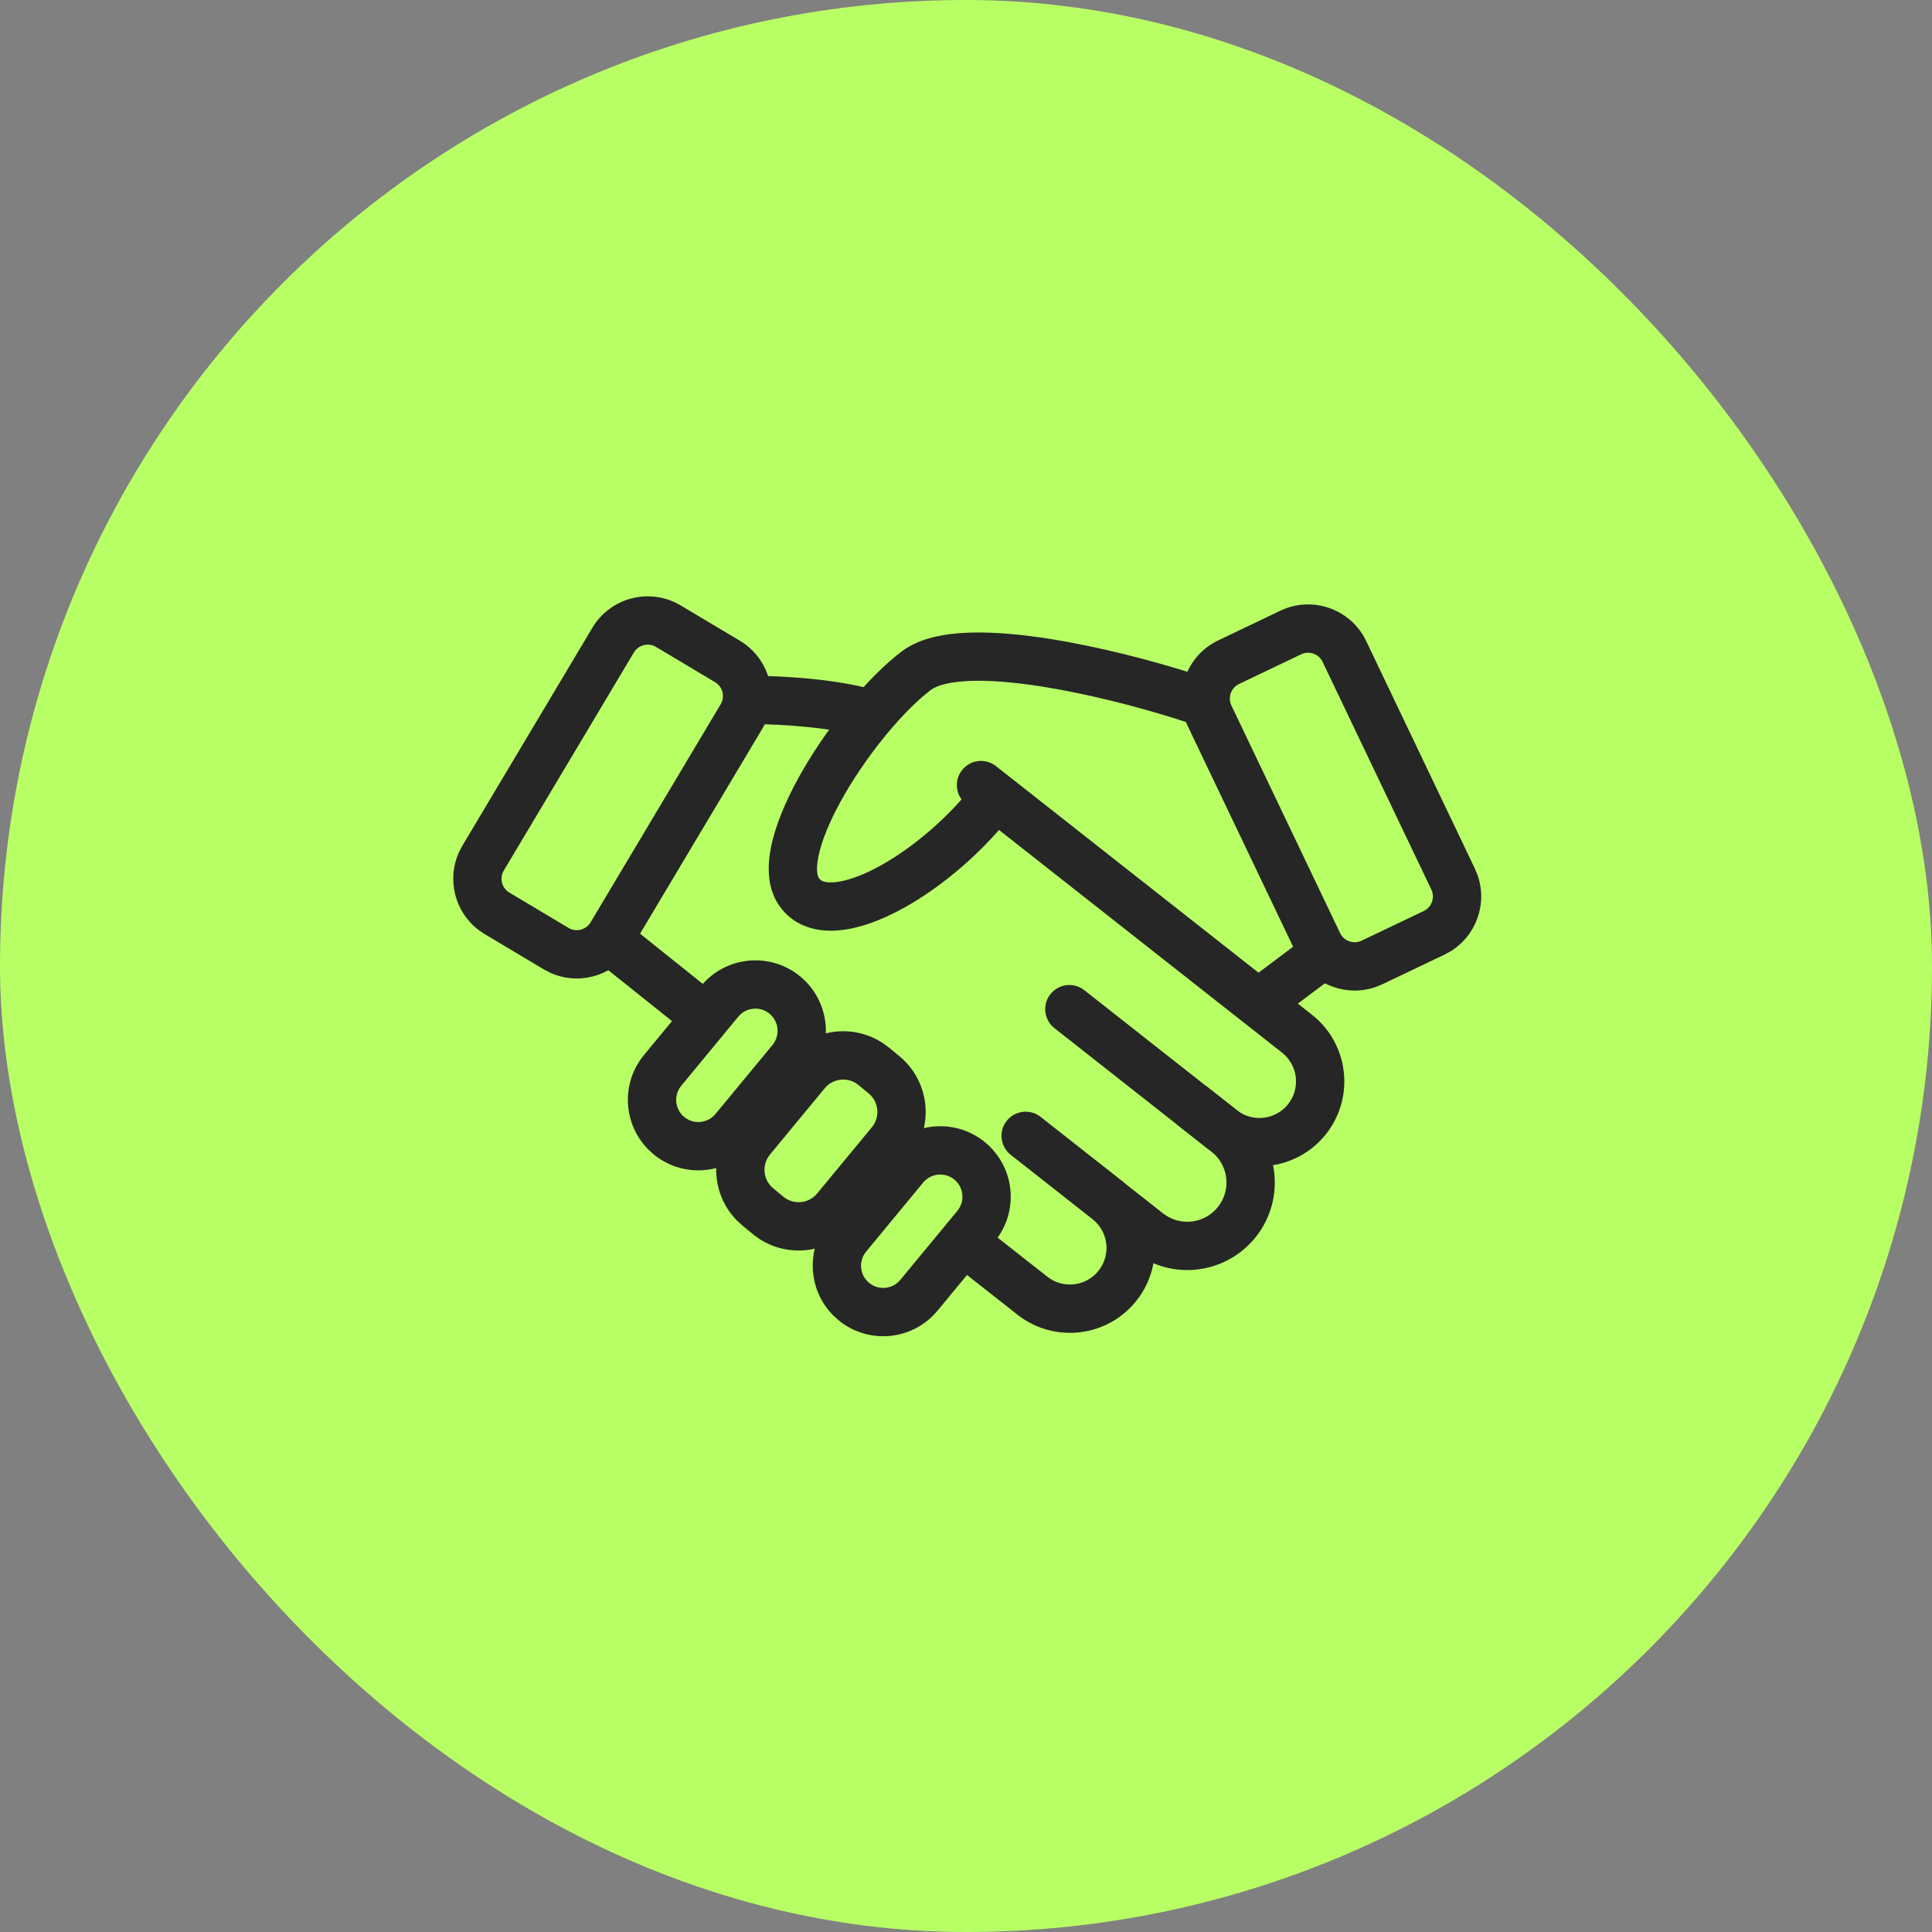
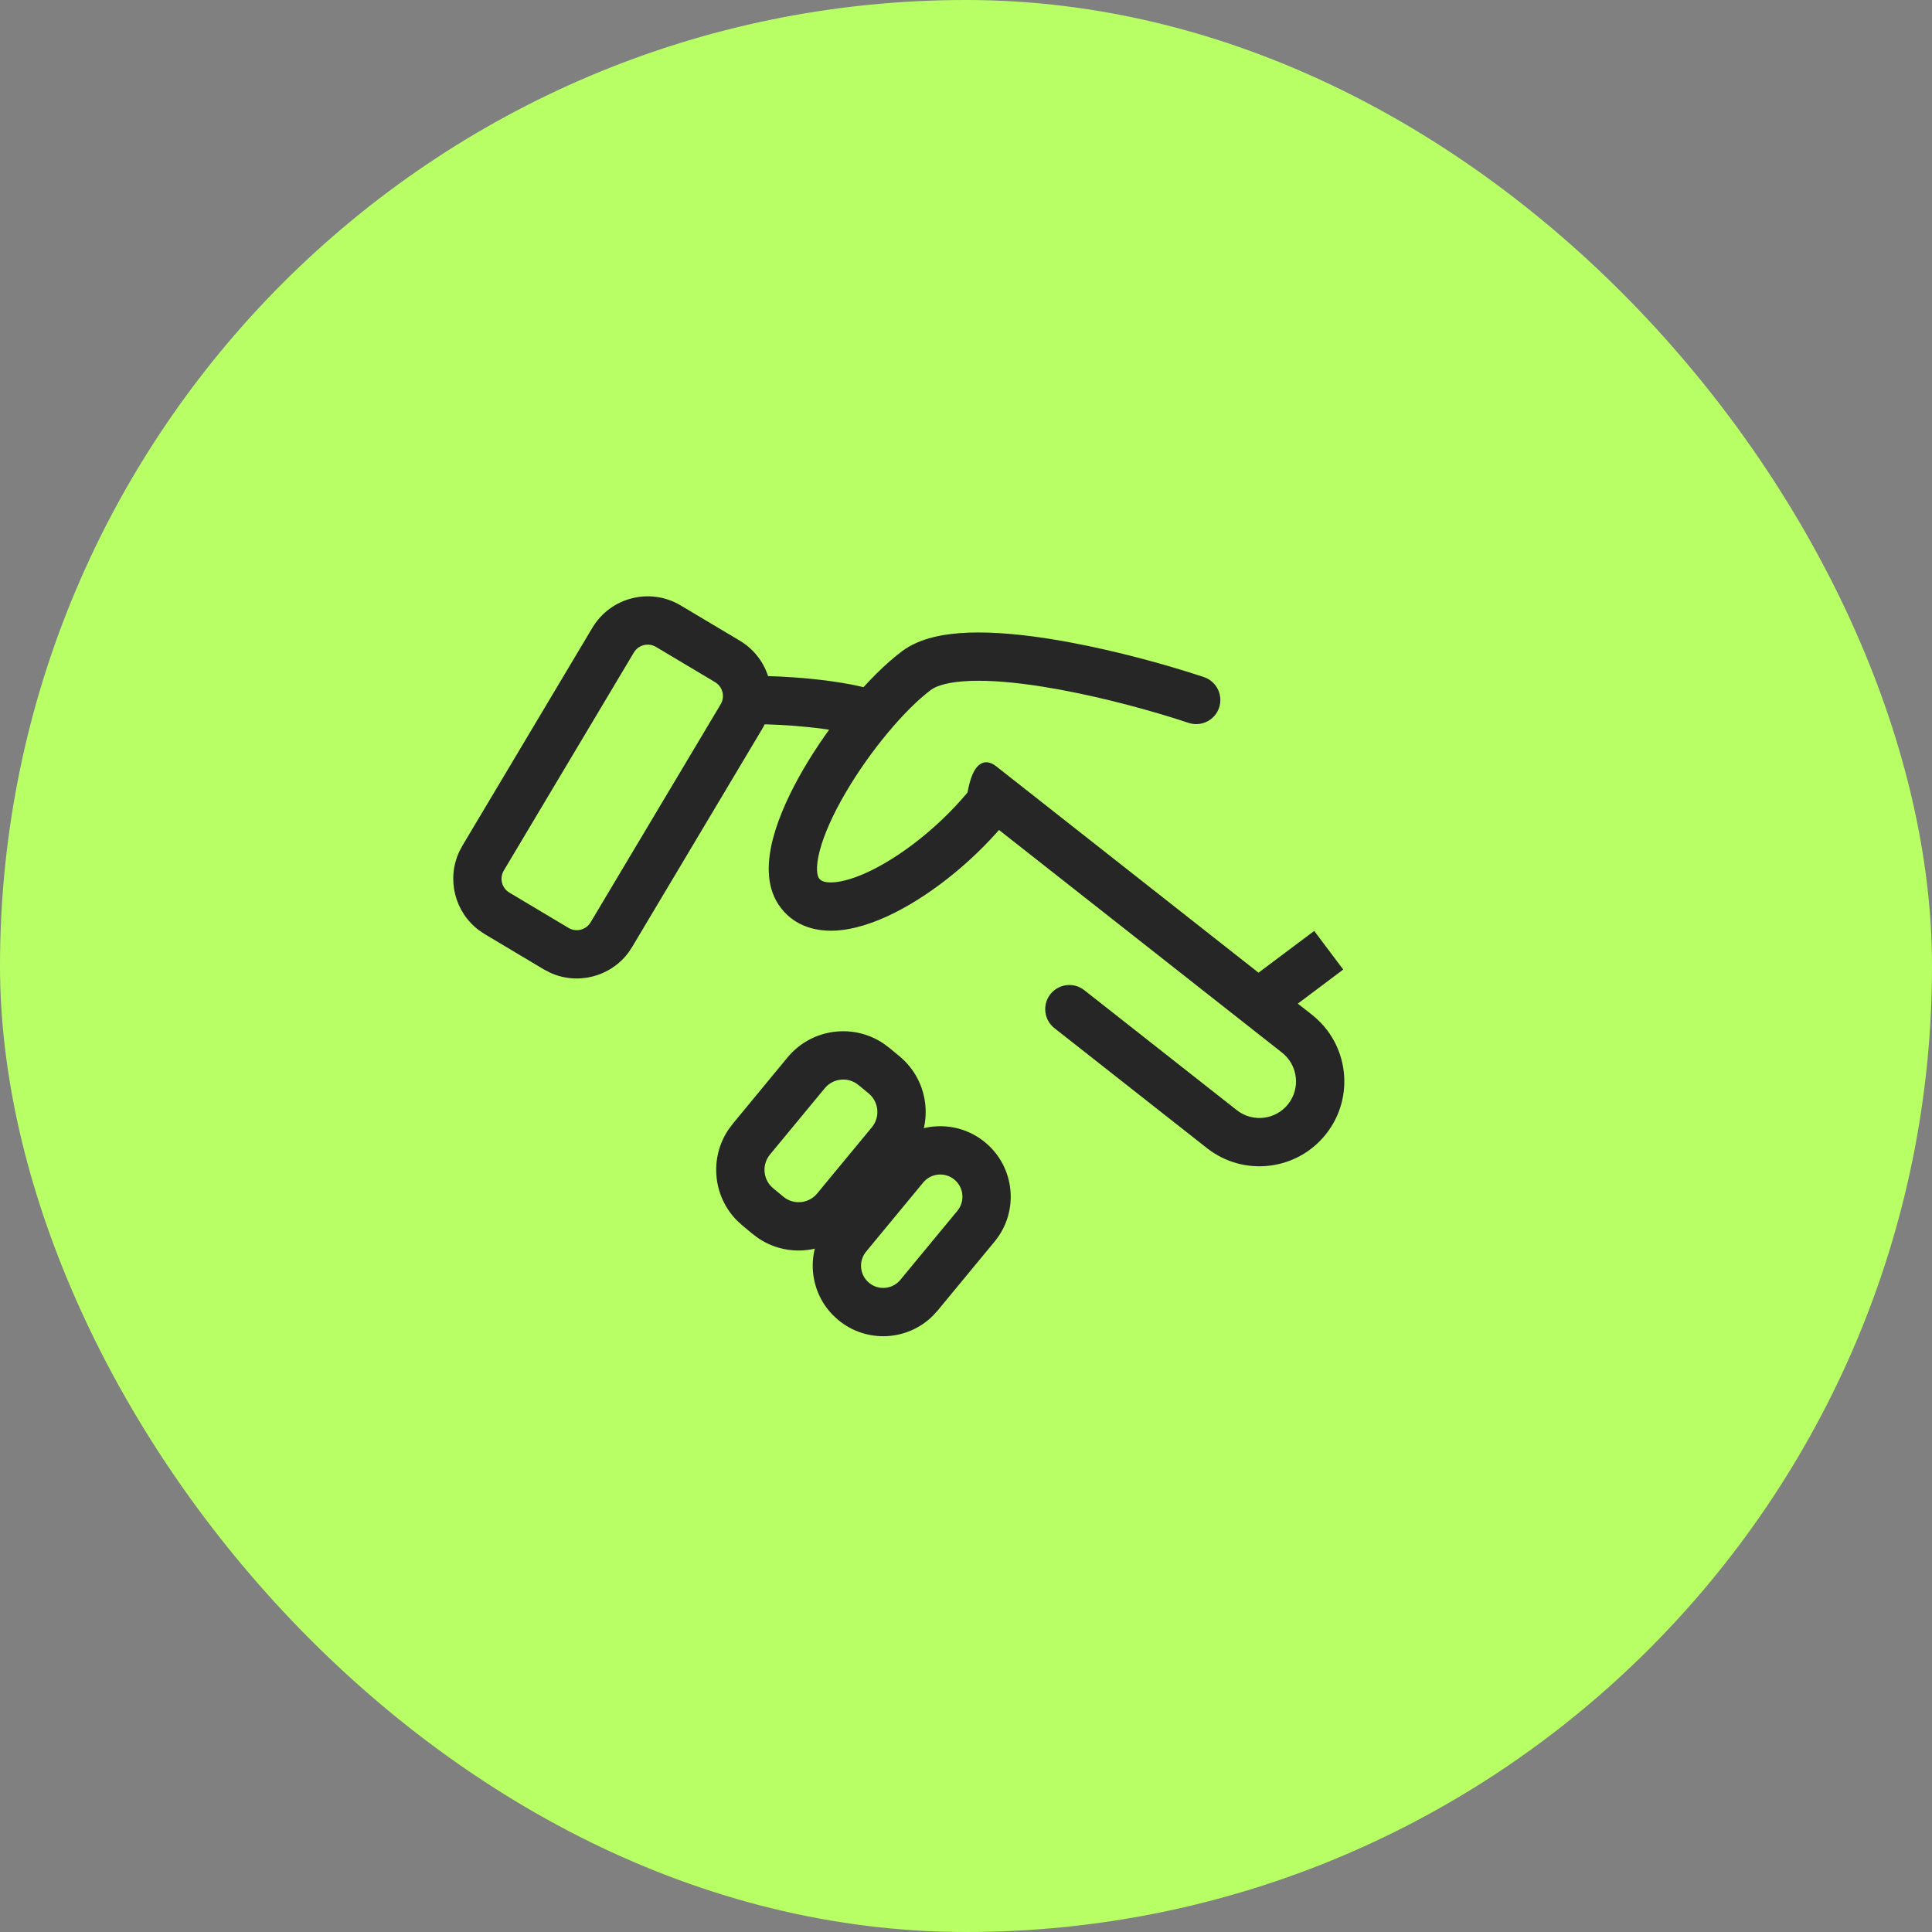
<svg xmlns="http://www.w3.org/2000/svg" width="60" height="60" viewBox="0 0 60 60" fill="none">
  <rect x="0" y="0" width="60" height="60" fill="#808080" stroke="none" />
  <rect width="60" height="60" rx="30" fill="#B8FF65" />
  <path d="M17.656 28.817L16.888 30.105L15.051 29.009L15.82 27.721L17.656 28.817ZM18.342 28.643L22.381 21.872C22.522 21.634 22.445 21.328 22.208 21.186L20.371 20.09C20.134 19.949 19.827 20.027 19.685 20.264L15.646 27.035C15.505 27.273 15.582 27.58 15.82 27.721L15.051 29.009L14.881 28.895C14.122 28.331 13.863 27.305 14.263 26.448L14.358 26.267L18.397 19.495C18.963 18.547 20.191 18.236 21.139 18.802L22.976 19.898C23.925 20.464 24.235 21.691 23.669 22.64L19.63 29.412L19.517 29.582C18.953 30.341 17.927 30.601 17.07 30.201L16.888 30.105L17.656 28.817C17.893 28.958 18.2 28.88 18.342 28.643Z" fill="#262626" />
-   <path d="M42.286 29.213L42.932 30.567L44.862 29.645L44.216 28.292L42.286 29.213ZM41.618 28.978L38.242 21.909C38.123 21.66 38.23 21.361 38.479 21.242L40.409 20.32C40.658 20.201 40.956 20.307 41.075 20.556L44.451 27.625C44.57 27.874 44.465 28.173 44.216 28.292L44.862 29.645L45.042 29.548C45.85 29.056 46.203 28.058 45.883 27.167L45.805 26.979L42.429 19.909C41.953 18.913 40.759 18.491 39.762 18.966L37.833 19.888C36.836 20.364 36.413 21.558 36.889 22.555L40.265 29.624L40.362 29.804C40.854 30.612 41.852 30.965 42.742 30.646L42.932 30.567L42.286 29.213C42.037 29.332 41.737 29.227 41.618 28.978Z" fill="#262626" />
  <path d="M30.089 19.647C30.861 19.62 31.74 19.704 32.615 19.843C34.15 20.087 35.756 20.512 36.917 20.876L37.387 21.027L37.458 21.055C37.805 21.212 37.983 21.608 37.861 21.976C37.738 22.344 37.357 22.553 36.986 22.47L36.912 22.45L36.465 22.305C35.357 21.959 33.825 21.555 32.38 21.325C31.553 21.194 30.78 21.123 30.143 21.146C29.475 21.17 29.087 21.293 28.912 21.424C28.103 22.032 27.021 23.315 26.253 24.632C25.872 25.285 25.593 25.905 25.459 26.415C25.315 26.965 25.386 27.203 25.429 27.266C25.472 27.331 25.556 27.413 25.839 27.404C26.144 27.394 26.576 27.273 27.099 27.012C28.136 26.493 29.31 25.537 30.163 24.47L30.748 24.939L31.334 25.407C30.358 26.627 29.019 27.729 27.77 28.353C27.15 28.663 26.495 28.884 25.886 28.903C25.254 28.923 24.595 28.719 24.181 28.098C23.766 27.476 23.838 26.685 24.008 26.035C24.189 25.345 24.538 24.594 24.957 23.876C25.79 22.449 26.994 20.989 28.013 20.224C28.569 19.807 29.348 19.674 30.089 19.647ZM30.163 24.47C30.422 24.147 30.894 24.095 31.217 24.353C31.54 24.612 31.593 25.084 31.334 25.407L30.163 24.47Z" fill="#262626" />
  <path d="M41.715 30.11L39.886 31.483L38.985 30.282L40.814 28.911L41.715 30.11Z" fill="#262626" />
-   <path d="M22.073 30.754L21.135 31.925L18.849 30.097L19.787 28.925L22.073 30.754Z" fill="#262626" />
  <path d="M23.433 20.989C24.203 20.989 26.106 21.078 27.327 21.485L27.09 22.196L26.854 22.908C25.88 22.583 24.187 22.489 23.433 22.489V20.989Z" fill="#262626" />
-   <path d="M22.22 34.596L23.991 32.452C24.233 32.158 24.191 31.724 23.898 31.482C23.604 31.24 23.171 31.281 22.928 31.574L21.157 33.719C20.915 34.012 20.956 34.446 21.249 34.689L20.294 35.845L20.129 35.694C19.349 34.904 19.279 33.637 20.001 32.763L21.772 30.619C22.542 29.687 23.921 29.556 24.853 30.325C25.785 31.095 25.917 32.475 25.147 33.407L23.376 35.551L23.225 35.716C22.435 36.496 21.168 36.567 20.294 35.845L21.249 34.689C21.542 34.931 21.977 34.889 22.22 34.596Z" fill="#262626" />
-   <path d="M30.512 38.066L32.525 39.649C33.018 40.037 33.732 39.952 34.12 39.459C34.508 38.966 34.423 38.251 33.93 37.863L31.389 35.864C31.063 35.608 31.007 35.136 31.263 34.811C31.519 34.485 31.99 34.429 32.316 34.685L34.857 36.684C36.002 37.584 36.2 39.242 35.299 40.387C34.399 41.531 32.742 41.728 31.597 40.828L29.585 39.245C29.259 38.989 29.203 38.517 29.459 38.192C29.715 37.866 30.187 37.81 30.512 38.066Z" fill="#262626" />
-   <path d="M35.074 36.86L36.119 37.682C36.648 38.098 37.413 38.007 37.829 37.478C38.245 36.949 38.154 36.184 37.625 35.768L36.58 34.946C36.254 34.69 36.198 34.218 36.454 33.892C36.71 33.567 37.182 33.511 37.507 33.767L38.553 34.589C39.732 35.517 39.936 37.226 39.008 38.405C38.08 39.585 36.371 39.789 35.192 38.861L34.146 38.039C33.821 37.783 33.764 37.311 34.021 36.986C34.277 36.66 34.748 36.604 35.074 36.86Z" fill="#262626" />
-   <path d="M33.674 30.751L38.41 34.477C38.903 34.865 39.618 34.78 40.006 34.287C40.394 33.794 40.308 33.079 39.815 32.691L30.002 24.971C29.677 24.715 29.62 24.243 29.877 23.918C30.133 23.592 30.604 23.536 30.93 23.792L40.742 31.512C41.887 32.412 42.085 34.07 41.185 35.214C40.284 36.358 38.627 36.556 37.483 35.656L32.746 31.93C32.421 31.673 32.364 31.202 32.62 30.876C32.877 30.551 33.348 30.494 33.674 30.751Z" fill="#262626" />
+   <path d="M33.674 30.751L38.41 34.477C38.903 34.865 39.618 34.78 40.006 34.287C40.394 33.794 40.308 33.079 39.815 32.691L30.002 24.971C30.133 23.592 30.604 23.536 30.93 23.792L40.742 31.512C41.887 32.412 42.085 34.07 41.185 35.214C40.284 36.358 38.627 36.556 37.483 35.656L32.746 31.93C32.421 31.673 32.364 31.202 32.62 30.876C32.877 30.551 33.348 30.494 33.674 30.751Z" fill="#262626" />
  <path d="M24.329 37.165L23.374 38.322L23.057 38.06L24.012 36.903L24.329 37.165ZM25.377 37.065L27.078 35.006C27.339 34.689 27.294 34.22 26.978 33.958L26.661 33.697C26.344 33.435 25.875 33.48 25.613 33.797L23.912 35.856C23.651 36.173 23.695 36.642 24.012 36.903L23.057 38.06L22.887 37.905C22.141 37.15 22.029 35.968 22.619 35.085L22.756 34.901L24.456 32.841C25.196 31.945 26.486 31.771 27.431 32.403L27.616 32.54L27.933 32.802C28.888 33.591 29.023 35.006 28.234 35.961L26.533 38.021L26.378 38.19C25.623 38.936 24.441 39.049 23.558 38.459L23.374 38.322L24.329 37.165C24.646 37.427 25.115 37.382 25.377 37.065Z" fill="#262626" />
  <path d="M27.96 39.748L29.732 37.603C29.974 37.31 29.932 36.875 29.638 36.633C29.345 36.391 28.911 36.433 28.669 36.726L26.898 38.87C26.656 39.163 26.697 39.598 26.99 39.84L26.035 40.996L25.87 40.845C25.09 40.056 25.02 38.788 25.741 37.915L27.513 35.77C28.282 34.839 29.662 34.707 30.594 35.477C31.526 36.246 31.658 37.626 30.888 38.558L29.117 40.703L28.965 40.868C28.176 41.648 26.909 41.718 26.035 40.996L26.99 39.84C27.283 40.082 27.718 40.041 27.96 39.748Z" fill="#262626" />
</svg>